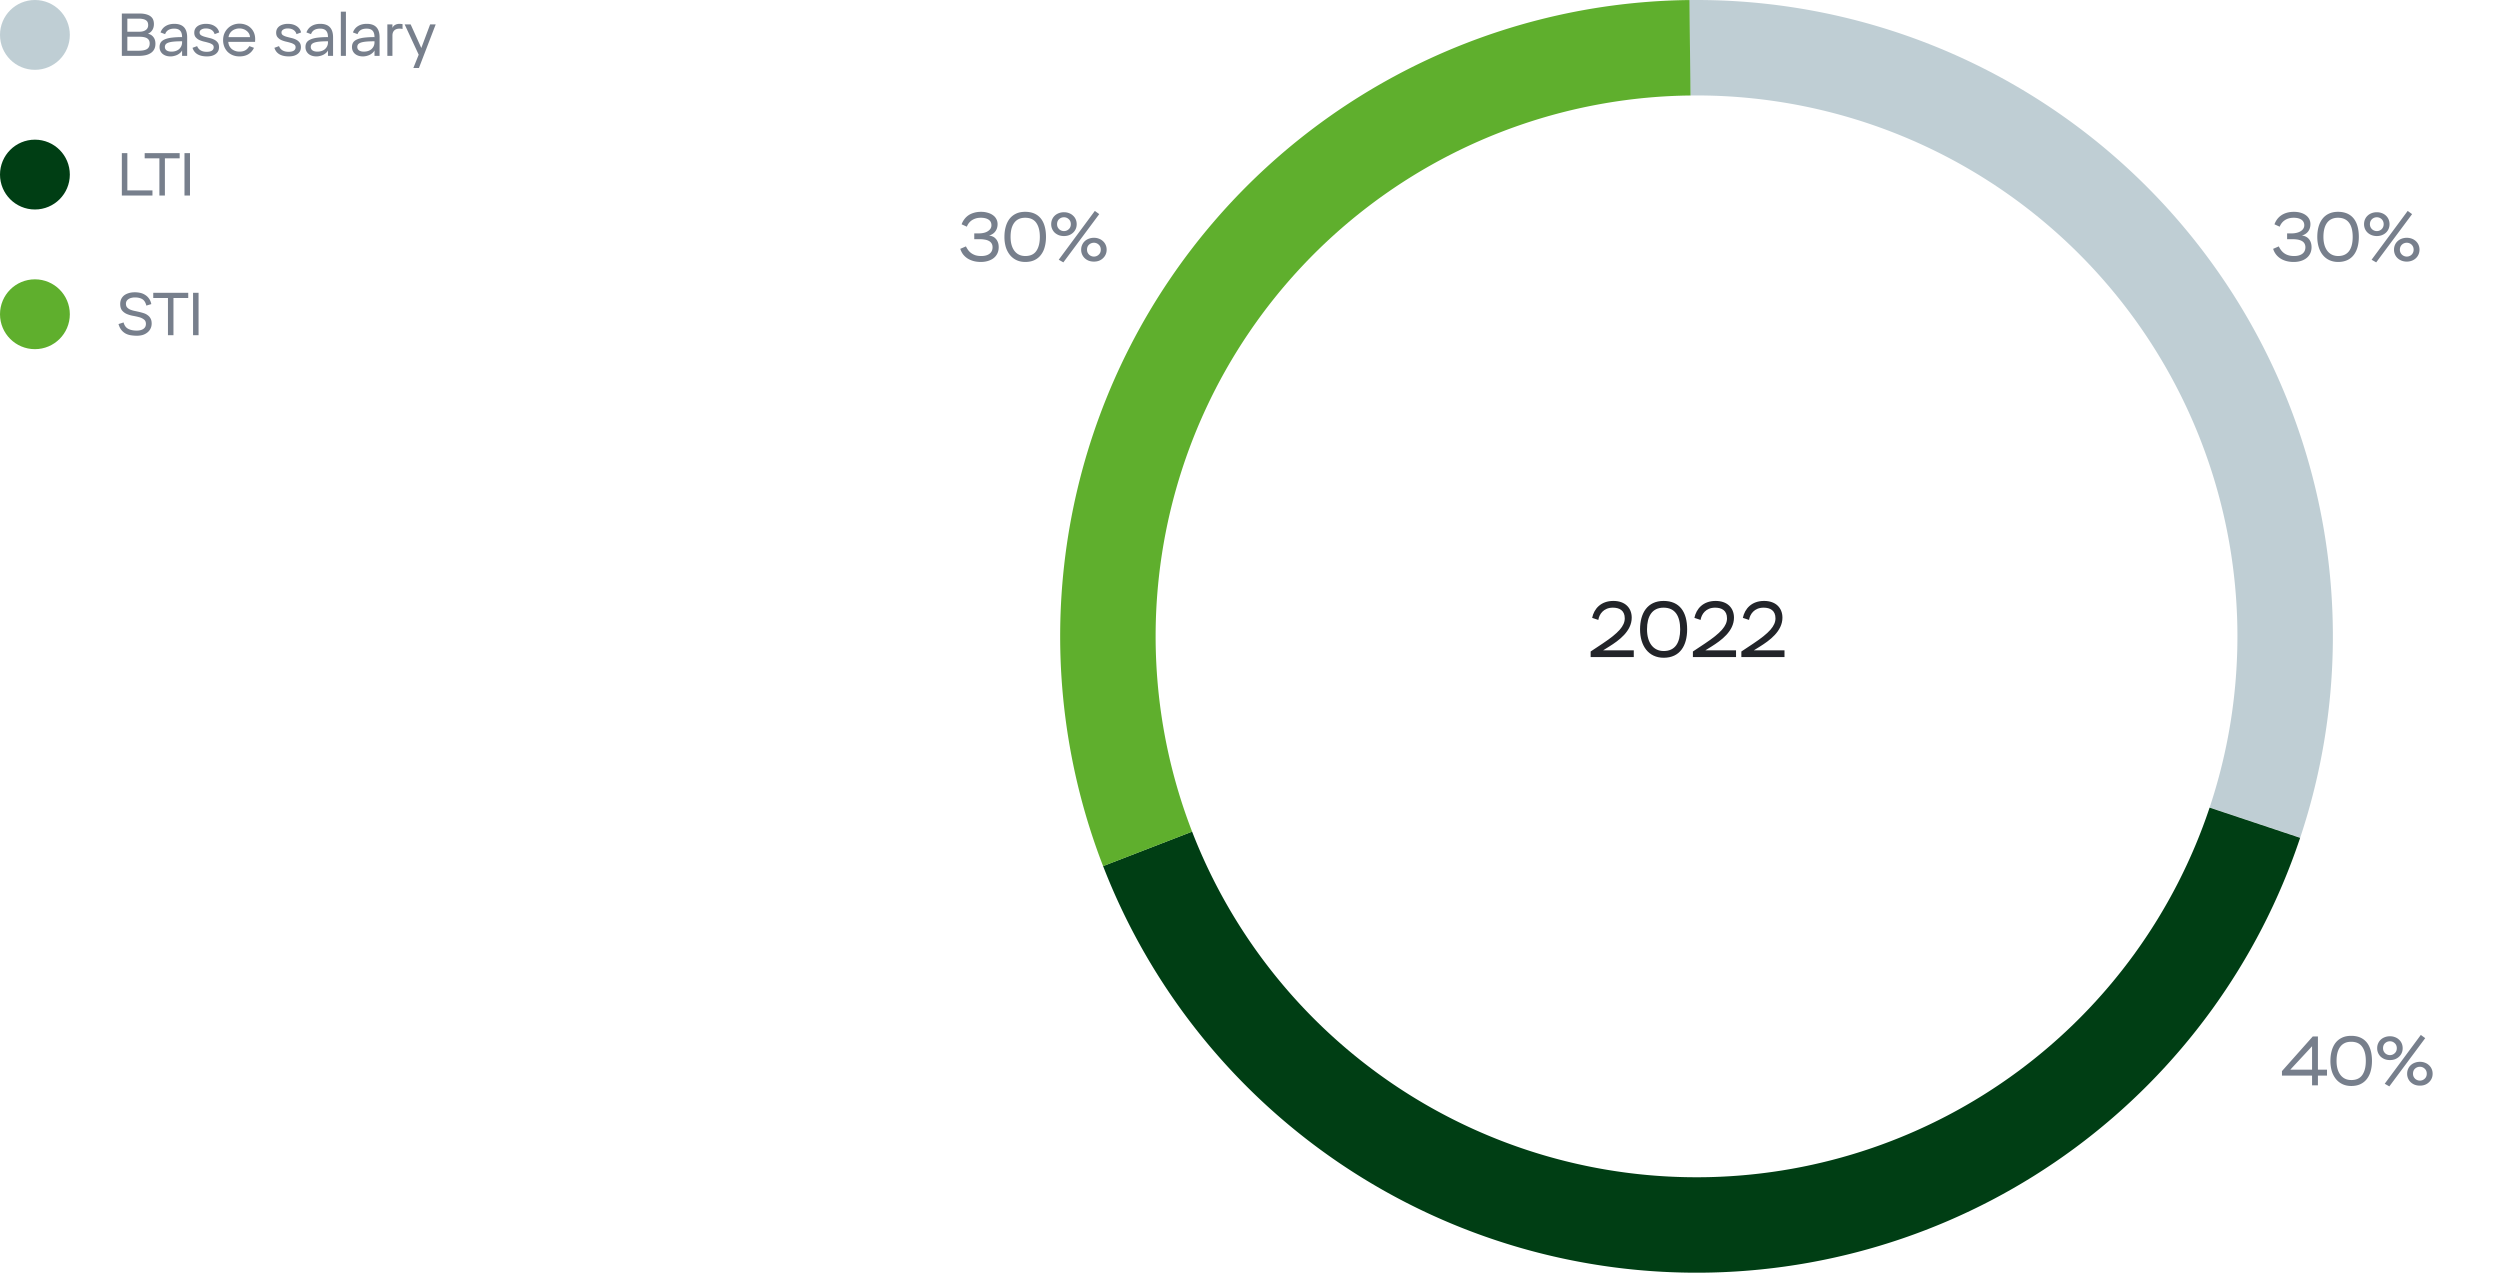
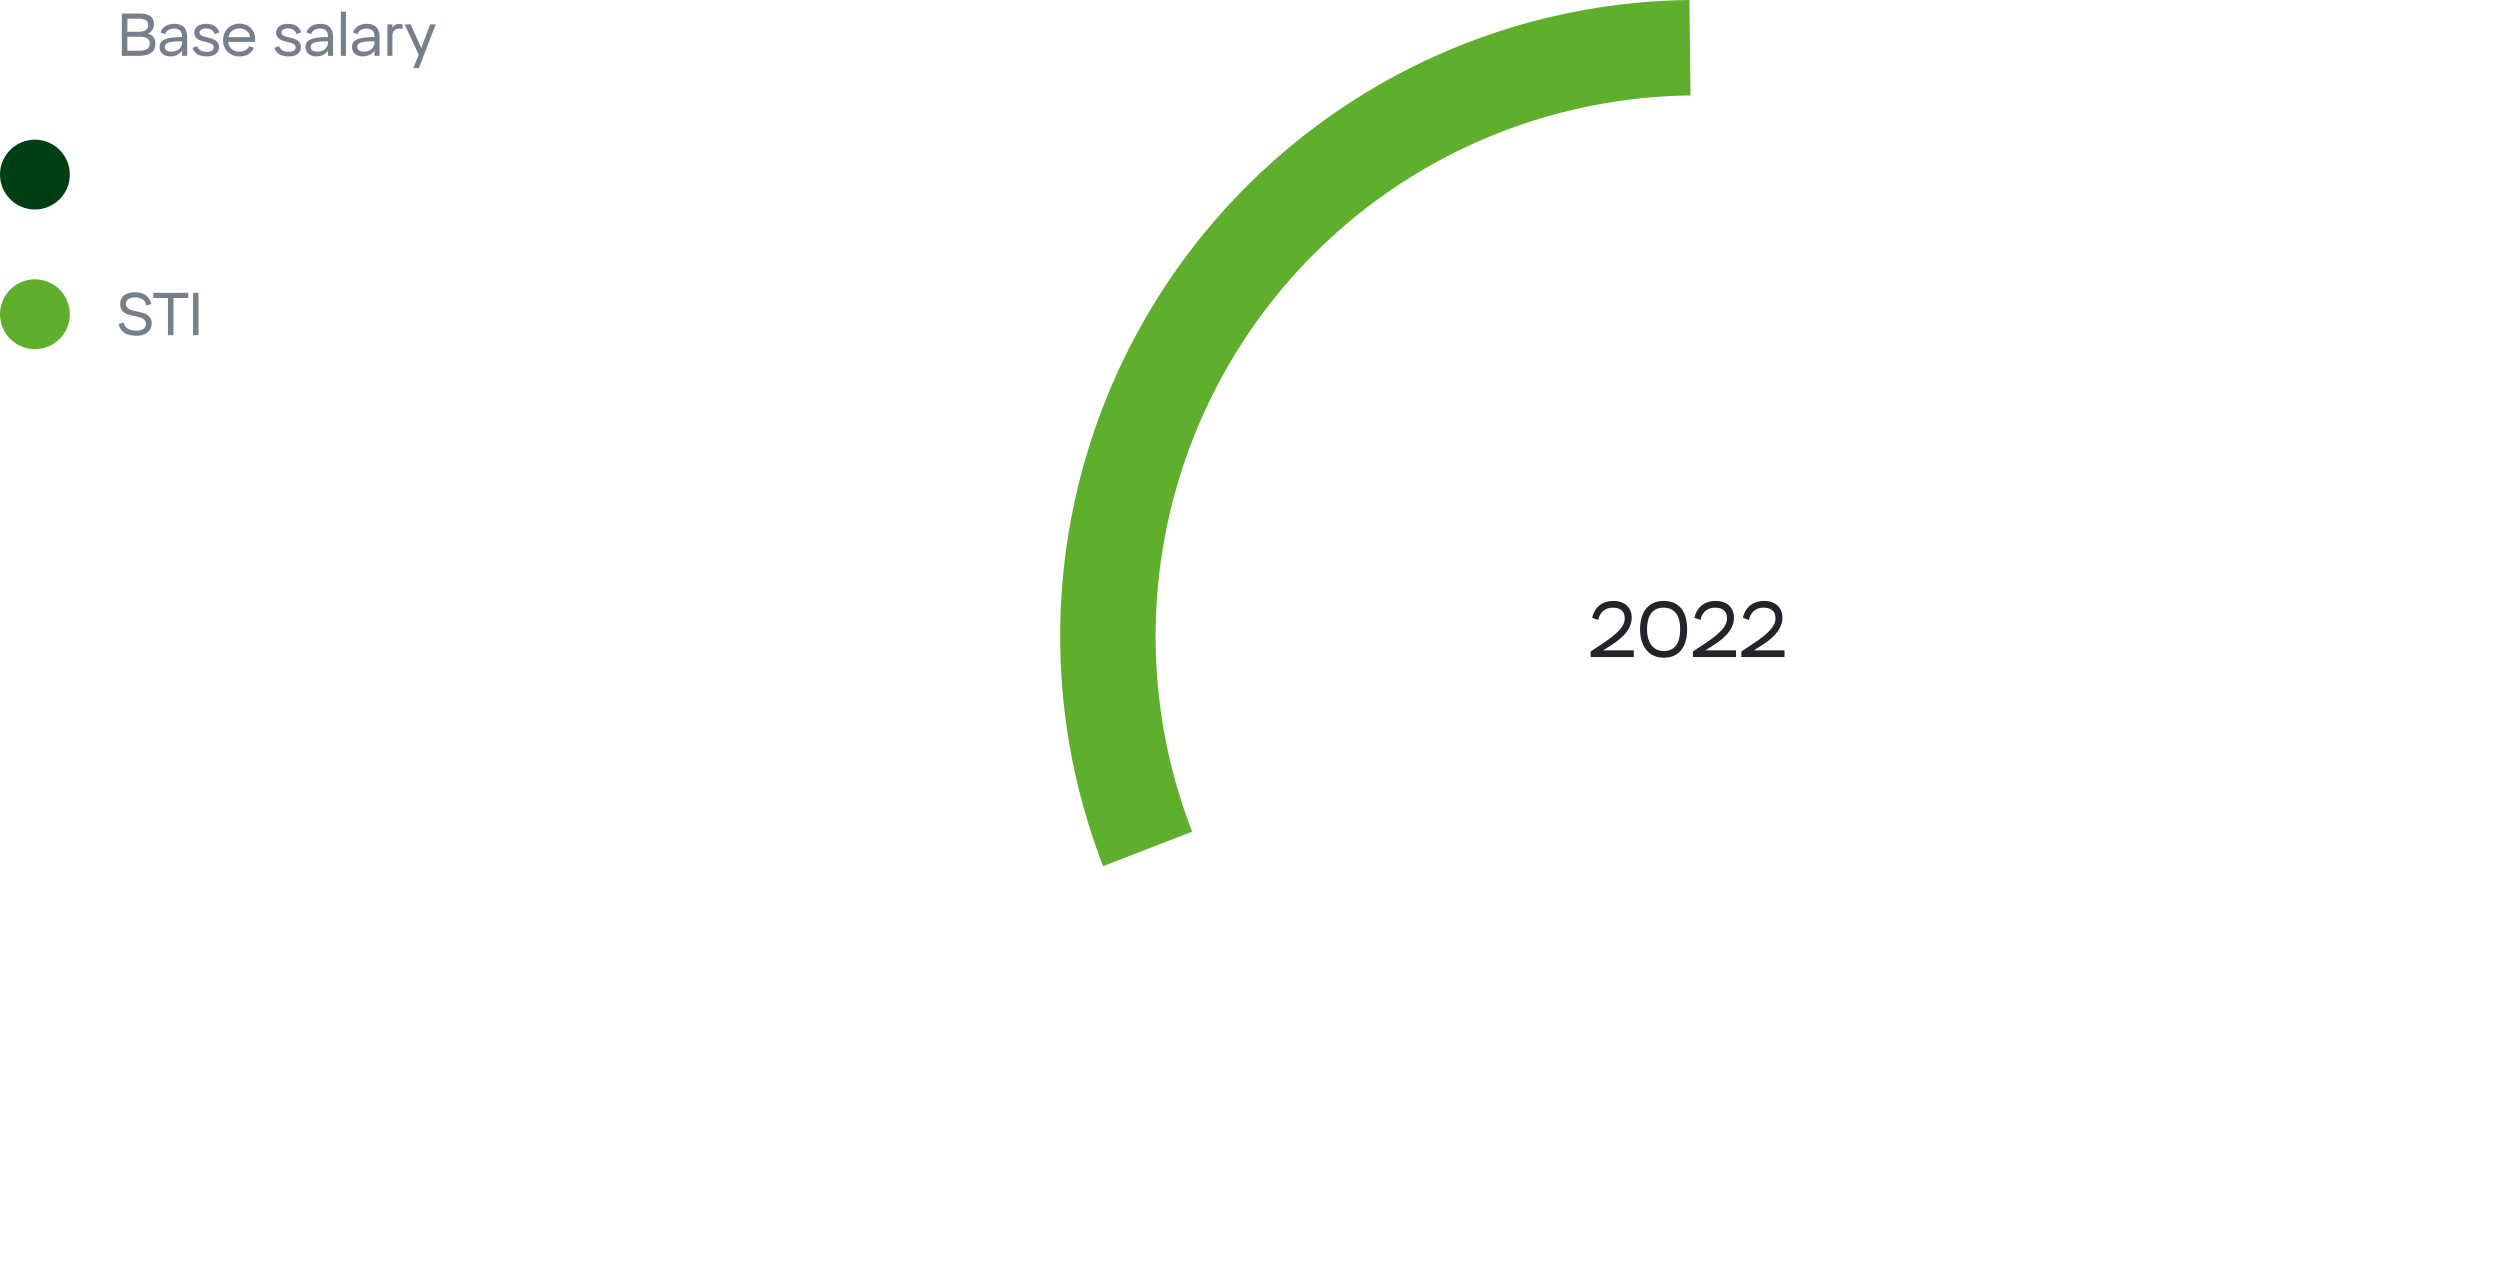
<svg xmlns="http://www.w3.org/2000/svg" width="537" height="274" viewBox="0 0 537 274" fill="none">
-   <circle cx="7.5" cy="7.5" r="7.5" fill="#BFCED4" />
  <path d="M26.17 2.9h3.679c.615 0 1.127.056 1.534.169.416.113.745.269.988.468.251.2.429.438.533.715.104.277.156.58.156.91 0 .503-.113.932-.338 1.287-.217.355-.533.62-.949.793.494.104.884.342 1.17.715.295.364.442.845.442 1.443 0 .46-.087.854-.26 1.183a2.16 2.16 0 01-.728.806 3.444 3.444 0 01-1.131.468 7.051 7.051 0 01-1.482.143H26.17V2.9zm1.183 4.992v3.003h2.418c.832 0 1.434-.121 1.807-.364.381-.251.572-.65.572-1.196 0-.494-.178-.858-.533-1.092-.355-.234-.927-.351-1.716-.351h-2.548zm0-3.887v2.808h2.587c.572 0 1.027-.121 1.365-.364.347-.243.52-.59.52-1.04a1.64 1.64 0 00-.104-.611.933.933 0 00-.351-.429c-.156-.121-.368-.212-.637-.273a4.566 4.566 0 00-.988-.091h-2.392zm7.129 2.964c.216-.598.58-1.053 1.092-1.365.511-.32 1.135-.481 1.872-.481 1.837 0 2.756.962 2.756 2.886V12H39.11v-1.17a1.628 1.628 0 01-.39.507c-.165.156-.36.295-.585.416a3.04 3.04 0 01-.715.26 3.04 3.04 0 01-.793.104c-.356 0-.676-.048-.962-.143a2.26 2.26 0 01-.741-.403 1.905 1.905 0 01-.481-.637 2.01 2.01 0 01-.17-.832c0-.39.087-.72.26-.988.183-.269.464-.485.846-.65.39-.173.888-.299 1.495-.377a18.15 18.15 0 012.236-.117c0-.624-.139-1.083-.416-1.378-.269-.295-.694-.442-1.274-.442-1.023 0-1.673.394-1.95 1.183l-.988-.364zm2.366 4.121c.329 0 .632-.048.91-.143.277-.095.515-.23.715-.403.199-.182.355-.394.468-.637a1.86 1.86 0 00.169-.793v-.247c-.694 0-1.279.022-1.755.065-.468.043-.845.113-1.131.208-.286.095-.494.221-.624.377a.924.924 0 00-.182.585c0 .303.125.546.377.728.26.173.61.26 1.053.26zm9.054-.936c0-.269-.104-.472-.312-.611a2.498 2.498 0 00-.78-.351 11.128 11.128 0 00-1.001-.26 5.902 5.902 0 01-1.001-.338 2.345 2.345 0 01-.767-.585c-.208-.243-.312-.572-.312-.988 0-.286.056-.546.169-.78.12-.234.29-.433.507-.598.225-.165.49-.29.793-.377a3.55 3.55 0 011.04-.143c.762 0 1.39.165 1.885.494.502.32.823.771.962 1.352l-.988.364a1.524 1.524 0 00-.663-.91c-.321-.208-.728-.312-1.222-.312-.4 0-.724.082-.975.247-.243.156-.364.36-.364.611 0 .26.104.46.312.598.208.13.463.238.767.325.312.087.645.173 1 .26.365.078.698.19 1.002.338.312.147.572.351.78.611.208.251.312.598.312 1.04 0 .607-.234 1.088-.702 1.443-.46.355-1.084.533-1.872.533-1.7 0-2.74-.615-3.12-1.846l.988-.364c.329.815 1.014 1.222 2.054 1.222.494 0 .866-.082 1.118-.247a.827.827 0 00.39-.728zm5.53 1.963c-.52 0-.996-.087-1.43-.26a3.422 3.422 0 01-1.105-.715 3.422 3.422 0 01-.715-1.105 3.818 3.818 0 01-.26-1.43c0-.503.087-.966.26-1.391a3.47 3.47 0 01.741-1.118c.312-.32.68-.568 1.105-.741a3.59 3.59 0 011.404-.273c.503 0 .958.082 1.365.247a2.95 2.95 0 011.066.676c.304.295.538.646.702 1.053.165.407.247.858.247 1.352 0 .095-.004.195-.013.299 0 .104-.004.2-.013.286H49.04c.018.303.087.585.208.845.13.251.3.472.507.663.217.182.468.325.754.429.286.104.594.156.923.156.494 0 .906-.091 1.235-.273.338-.19.637-.494.897-.91l.988.364a3.081 3.081 0 01-1.209 1.378c-.52.312-1.157.468-1.91.468zm0-6.006c-.303 0-.59.048-.858.143a2.159 2.159 0 00-1.235.975c-.13.225-.212.472-.247.741h4.602a1.628 1.628 0 00-.195-.728 1.874 1.874 0 00-.494-.585 2.13 2.13 0 00-.715-.403 2.546 2.546 0 00-.858-.143zm12.06 4.043c0-.269-.104-.472-.312-.611a2.498 2.498 0 00-.78-.351 11.128 11.128 0 00-1.001-.26 5.902 5.902 0 01-1.001-.338 2.345 2.345 0 01-.767-.585c-.208-.243-.312-.572-.312-.988 0-.286.056-.546.169-.78a1.76 1.76 0 01.507-.598c.225-.165.49-.29.793-.377a3.55 3.55 0 011.04-.143c.762 0 1.39.165 1.885.494.502.32.823.771.962 1.352l-.988.364a1.524 1.524 0 00-.663-.91c-.321-.208-.728-.312-1.222-.312-.399 0-.724.082-.975.247-.243.156-.364.36-.364.611 0 .26.104.46.312.598.208.13.463.238.767.325.312.087.645.173 1 .26.365.078.698.19 1.002.338.312.147.572.351.78.611.208.251.312.598.312 1.04 0 .607-.234 1.088-.702 1.443-.46.355-1.084.533-1.872.533-1.699 0-2.739-.615-3.12-1.846l.988-.364c.329.815 1.014 1.222 2.054 1.222.494 0 .866-.082 1.118-.247a.827.827 0 00.39-.728zm2.33-3.185c.216-.598.58-1.053 1.091-1.365.512-.32 1.136-.481 1.872-.481 1.838 0 2.756.962 2.756 2.886V12H70.45v-1.17a1.625 1.625 0 01-.39.507c-.164.156-.36.295-.585.416a3.04 3.04 0 01-.715.26c-.26.07-.524.104-.793.104-.355 0-.676-.048-.962-.143a2.26 2.26 0 01-.74-.403 1.907 1.907 0 01-.482-.637 2.012 2.012 0 01-.169-.832c0-.39.087-.72.26-.988.182-.269.464-.485.845-.65.39-.173.889-.299 1.495-.377a18.163 18.163 0 012.236-.117c0-.624-.138-1.083-.416-1.378-.268-.295-.693-.442-1.274-.442-1.022 0-1.672.394-1.95 1.183l-.988-.364zm2.365 4.121c.33 0 .633-.048.91-.143a2.13 2.13 0 00.715-.403c.2-.182.356-.394.468-.637a1.86 1.86 0 00.17-.793v-.247c-.694 0-1.279.022-1.756.065-.468.043-.845.113-1.13.208-.287.095-.495.221-.625.377a.924.924 0 00-.182.585c0 .303.126.546.377.728.26.173.611.26 1.053.26zm5.024-8.58h1.092V12h-1.092V2.51zm2.602 4.459c.217-.598.58-1.053 1.092-1.365.511-.32 1.135-.481 1.872-.481 1.837 0 2.756.962 2.756 2.886V12h-1.092v-1.17a1.625 1.625 0 01-.39.507c-.165.156-.36.295-.585.416a3.04 3.04 0 01-.715.26c-.26.07-.524.104-.793.104-.355 0-.676-.048-.962-.143a2.26 2.26 0 01-.741-.403 1.907 1.907 0 01-.481-.637 2.012 2.012 0 01-.169-.832c0-.39.087-.72.26-.988.182-.269.464-.485.845-.65.39-.173.888-.299 1.495-.377a18.14 18.14 0 012.236-.117c0-.624-.139-1.083-.416-1.378-.269-.295-.693-.442-1.274-.442-1.023 0-1.673.394-1.95 1.183l-.988-.364zm2.366 4.121c.33 0 .633-.048.91-.143a2.13 2.13 0 00.715-.403c.2-.182.355-.394.468-.637a1.86 1.86 0 00.169-.793v-.247c-.693 0-1.278.022-1.755.065-.468.043-.845.113-1.131.208-.286.095-.494.221-.624.377a.924.924 0 00-.182.585c0 .303.126.546.377.728.26.173.611.26 1.053.26zm5.024-5.85h1.092v.78a1.18 1.18 0 01.546-.65c.269-.165.602-.247 1-.247.114 0 .23.009.352.026.13.009.22.022.273.039v1.053a.986.986 0 00-.286-.065 1.975 1.975 0 00-.325-.026c-.511 0-.901.13-1.17.39-.26.26-.39.628-.39 1.105V12h-1.092V5.24zm6.732 6.513L86.92 5.24h1.287l2.288 5.07 1.898-5.07h1.196l-3.6 9.36H88.79l1.144-2.847z" fill="#777F8C" />
  <circle cx="7.5" cy="37.5" r="7.5" fill="#003E14" />
-   <path d="M26.17 32.9h1.183v7.995h5.395V42H26.17v-9.1zm4.908 0h7.514v1.105H35.42V42h-1.183v-7.995h-3.159V32.9zm8.55 0h1.182V42h-1.183v-9.1z" fill="#777F8C" />
  <circle cx="7.5" cy="67.5" r="7.5" fill="#5FAF2D" />
  <path d="M31.344 69.582c0-.425-.139-.741-.416-.949a2.772 2.772 0 00-1.014-.494 14.793 14.793 0 00-1.339-.299 6.219 6.219 0 01-1.326-.39 2.707 2.707 0 01-1.027-.754c-.269-.338-.403-.81-.403-1.417 0-.338.06-.659.182-.962.13-.303.32-.568.572-.793.26-.225.59-.403.988-.533.399-.139.871-.208 1.417-.208.399 0 .789.043 1.17.13.381.087.728.234 1.04.442.32.2.594.46.819.78.234.32.399.715.494 1.183l-1.066.325c-.165-.667-.45-1.127-.858-1.378-.407-.251-.949-.377-1.625-.377-.217 0-.438.026-.663.078a1.792 1.792 0 00-.611.234 1.393 1.393 0 00-.455.416 1.144 1.144 0 00-.169.637c0 .312.078.563.234.754.165.19.373.347.624.468.26.113.555.208.884.286.338.07.676.143 1.014.221.347.078.685.169 1.014.273.338.104.633.251.884.442.26.182.468.416.624.702.165.286.247.65.247 1.092 0 .39-.078.745-.234 1.066-.147.32-.364.598-.65.832a3.007 3.007 0 01-1.001.546c-.39.121-.819.182-1.287.182a8.28 8.28 0 01-1.222-.091 3.634 3.634 0 01-1.131-.338 3.063 3.063 0 01-.949-.767c-.277-.33-.494-.767-.65-1.313l1.092-.351c.165.65.49 1.105.975 1.365.494.26 1.11.39 1.846.39.598 0 1.075-.121 1.43-.364.364-.251.546-.607.546-1.066zm1.575-6.682h7.514v1.105H37.26V72h-1.183v-7.995h-3.16V62.9zm8.55 0h1.182V72h-1.183v-9.1z" fill="#777F8C" />
  <path d="M343.32 133.16c.187-1.207 1.105-2.635 3.128-2.635 1.428 0 2.55.612 2.55 2.295 0 1.632-1.343 3.145-4.743 5.406l-2.584 1.717v1.19h9.265v-1.445h-6.579l1.309-.816c2.04-1.275 4.828-3.264 4.828-6.205 0-2.108-1.445-3.587-3.944-3.587-2.669 0-4.148 1.666-4.556 3.638l1.326.442zm8.964 2.023c0 3.519 1.802 6.103 5.083 6.103 3.468 0 5.032-2.584 5.032-6.103 0-3.74-1.615-6.103-5.066-6.103-3.434 0-5.049 2.584-5.049 6.103zm1.496 0c0-2.856 1.122-4.658 3.553-4.658 2.448 0 3.57 1.751 3.57 4.658 0 2.89-1.088 4.658-3.536 4.658-2.227 0-3.587-1.768-3.587-4.658zm11.504-2.023c.187-1.207 1.105-2.635 3.128-2.635 1.428 0 2.55.612 2.55 2.295 0 1.632-1.343 3.145-4.743 5.406l-2.584 1.717v1.19h9.265v-1.445h-6.579l1.309-.816c2.04-1.275 4.828-3.264 4.828-6.205 0-2.108-1.445-3.587-3.944-3.587-2.669 0-4.148 1.666-4.556 3.638l1.326.442zm10.409 0c.187-1.207 1.105-2.635 3.128-2.635 1.428 0 2.55.612 2.55 2.295 0 1.632-1.343 3.145-4.743 5.406l-2.584 1.717v1.19h9.265v-1.445h-6.579l1.309-.816c2.04-1.275 4.828-3.264 4.828-6.205 0-2.108-1.445-3.587-3.944-3.587-2.669 0-4.148 1.666-4.556 3.638l1.326.442z" fill="#222429" />
-   <path d="M362.809.01a136.69 136.69 0 01131.27 179.93l-19.45-6.488a116.174 116.174 0 00-16.354-105.24 116.18 116.18 0 00-95.225-47.7L362.809.008z" fill="#BFCED4" />
-   <path d="M494.069 179.97a136.69 136.69 0 01-126.436 93.369 136.687 136.687 0 01-130.692-87.311l19.121-7.401a116.184 116.184 0 00218.559-5.149l19.448 6.492z" fill="#003E14" />
  <path d="M236.949 186.048a136.682 136.682 0 0114.274-125.985A136.685 136.685 0 01362.89.008l.229 20.503a116.186 116.186 0 00-107.05 158.133l-19.12 7.404z" fill="#5FAF2D" />
-   <path d="M489.68 48.693c.36-.96 1.29-1.92 3-1.92 1.395 0 2.28.555 2.28 1.62 0 .99-1.035 1.74-2.76 1.74h-.93v1.245h1.17c1.56 0 2.76.405 2.76 1.74 0 1.2-.93 1.875-2.43 1.875-1.905 0-2.76-.975-3.285-2.07l-1.215.525c.51 1.665 2.055 2.82 4.41 2.82 2.175 0 3.84-1.125 3.84-3.165 0-1.68-1.05-2.43-2.085-2.505 1.2-.345 1.845-1.245 1.845-2.46 0-1.62-1.485-2.64-3.54-2.64-2.28 0-3.63 1.14-4.185 2.685l1.125.51zm8.073 2.19c0 3.105 1.59 5.385 4.485 5.385 3.06 0 4.44-2.28 4.44-5.385 0-3.3-1.425-5.385-4.47-5.385-3.03 0-4.455 2.28-4.455 5.385zm1.32 0c0-2.52.99-4.11 3.135-4.11 2.16 0 3.15 1.545 3.15 4.11 0 2.55-.96 4.11-3.12 4.11-1.965 0-3.165-1.56-3.165-4.11zm10.345 4.905l.99.57 7.71-10.365-.945-.69-7.755 10.485zm-1.62-7.635c0 1.5 1.185 2.55 2.745 2.55 1.545 0 2.73-1.05 2.73-2.55 0-1.515-1.185-2.565-2.73-2.565-1.56 0-2.745 1.05-2.745 2.565zm1.26 0c0-.9.69-1.485 1.485-1.485.78 0 1.47.585 1.47 1.485 0 .9-.69 1.485-1.47 1.485-.765 0-1.485-.585-1.485-1.485zm5.175 5.475c0 1.5 1.185 2.565 2.745 2.565 1.545 0 2.73-1.065 2.73-2.565s-1.185-2.55-2.73-2.55c-1.56 0-2.745 1.05-2.745 2.55zm1.26 0c0-.9.69-1.485 1.485-1.485.78 0 1.47.585 1.47 1.485 0 .9-.69 1.485-1.47 1.485-.765 0-1.485-.585-1.485-1.485zM496.63 231.033h-6.465v-.96l6.615-7.44h1.11v7.125h1.95v1.275h-1.95v2.1h-1.26v-2.1zm0-1.275v-5.025l-4.665 5.025h4.665zm3.943-1.875c0-.78.09-1.495.27-2.145.18-.66.45-1.23.81-1.71a3.84 3.84 0 011.395-1.125c.56-.27 1.22-.405 1.98-.405s1.42.125 1.98.375 1.025.61 1.395 1.08c.37.47.645 1.04.825 1.71.18.66.27 1.4.27 2.22 0 .78-.09 1.5-.27 2.16a4.68 4.68 0 01-.81 1.695c-.36.48-.82.855-1.38 1.125-.56.27-1.22.405-1.98.405-.72 0-1.36-.135-1.92-.405a3.975 3.975 0 01-1.41-1.125 5.13 5.13 0 01-.87-1.695 7.784 7.784 0 01-.285-2.16zm1.32 0c0 1.28.28 2.285.84 3.015.56.73 1.335 1.095 2.325 1.095 1.08 0 1.87-.365 2.37-1.095s.75-1.735.75-3.015-.255-2.285-.765-3.015-1.305-1.095-2.385-1.095c-.54 0-1.005.095-1.395.285-.39.19-.715.465-.975.825-.26.36-.455.795-.585 1.305-.12.5-.18 1.065-.18 1.695zm18.1-5.58l.945.69-7.71 10.365-.99-.57 7.755-10.485zm-9.375 2.85c0-.38.07-.725.21-1.035.14-.32.33-.59.57-.81.25-.23.54-.405.87-.525a3.04 3.04 0 011.095-.195c.39 0 .75.065 1.08.195.33.12.615.295.855.525.25.22.445.49.585.81.14.31.21.655.21 1.035 0 .38-.07.725-.21 1.035-.14.31-.335.58-.585.81-.24.22-.525.395-.855.525-.33.12-.69.18-1.08.18-.39 0-.755-.06-1.095-.18-.33-.13-.62-.305-.87-.525a2.486 2.486 0 01-.78-1.845zm1.26 0c0 .23.04.435.12.615.09.18.2.335.33.465a1.519 1.519 0 001.035.405c.39 0 .73-.135 1.02-.405.3-.27.45-.63.45-1.08 0-.45-.15-.81-.45-1.08-.29-.27-.63-.405-1.02-.405-.4 0-.75.135-1.05.405-.29.27-.435.63-.435 1.08zm5.175 5.475c0-.37.07-.71.21-1.02.14-.32.33-.59.57-.81.25-.23.54-.405.87-.525a3.04 3.04 0 011.095-.195c.39 0 .75.065 1.08.195.33.12.615.295.855.525.25.22.445.49.585.81.14.31.21.65.21 1.02 0 .38-.07.725-.21 1.035-.14.31-.335.58-.585.81-.24.23-.525.41-.855.54-.33.12-.69.18-1.08.18-.39 0-.755-.06-1.095-.18-.33-.13-.62-.31-.87-.54a2.486 2.486 0 01-.78-1.845zm1.26 0c0 .23.04.435.12.615.09.18.2.335.33.465a1.519 1.519 0 001.035.405c.39 0 .73-.135 1.02-.405.3-.27.45-.63.45-1.08 0-.45-.15-.81-.45-1.08-.29-.27-.63-.405-1.02-.405-.4 0-.75.135-1.05.405-.29.27-.435.63-.435 1.08zM206.555 48.183c.14-.39.33-.745.57-1.065.24-.33.53-.615.87-.855.35-.24.75-.425 1.2-.555.46-.14.975-.21 1.545-.21.51 0 .98.065 1.41.195.44.12.815.295 1.125.525.32.22.565.495.735.825.18.33.27.695.27 1.095 0 .61-.16 1.13-.48 1.56-.31.43-.765.73-1.365.9.26.02.515.085.765.195.25.1.47.255.66.465.2.2.36.455.48.765.12.3.18.66.18 1.08 0 .51-.1.965-.3 1.365-.19.39-.46.72-.81.99-.34.26-.745.46-1.215.6-.47.14-.975.21-1.515.21-.59 0-1.13-.07-1.62-.21-.48-.14-.905-.33-1.275-.57a3.992 3.992 0 01-.945-.885c-.25-.35-.44-.735-.57-1.155l1.215-.525c.13.27.285.53.465.78.18.25.4.47.66.66.26.19.565.345.915.465.35.11.765.165 1.245.165.75 0 1.34-.16 1.77-.48.44-.33.66-.795.66-1.395 0-.33-.07-.605-.21-.825-.14-.23-.335-.41-.585-.54a2.56 2.56 0 00-.885-.285c-.33-.06-.69-.09-1.08-.09h-1.17v-1.245h.93c.87 0 1.545-.165 2.025-.495.49-.33.735-.745.735-1.245 0-.54-.205-.945-.615-1.215-.41-.27-.965-.405-1.665-.405-.43 0-.81.055-1.14.165-.33.11-.62.255-.87.435-.24.18-.445.385-.615.615-.16.23-.285.465-.375.705l-1.125-.51zm9.198 2.7c0-.78.09-1.495.27-2.145.18-.66.45-1.23.81-1.71a3.84 3.84 0 011.395-1.125c.56-.27 1.22-.405 1.98-.405s1.42.125 1.98.375 1.025.61 1.395 1.08c.37.47.645 1.04.825 1.71.18.66.27 1.4.27 2.22 0 .78-.09 1.5-.27 2.16a4.68 4.68 0 01-.81 1.695c-.36.48-.82.855-1.38 1.125-.56.27-1.22.405-1.98.405-.72 0-1.36-.135-1.92-.405a3.975 3.975 0 01-1.41-1.125 5.13 5.13 0 01-.87-1.695 7.784 7.784 0 01-.285-2.16zm1.32 0c0 1.28.28 2.285.84 3.015.56.73 1.335 1.095 2.325 1.095 1.08 0 1.87-.365 2.37-1.095s.75-1.735.75-3.015-.255-2.285-.765-3.015-1.305-1.095-2.385-1.095c-.54 0-1.005.095-1.395.285-.39.19-.715.465-.975.825-.26.36-.455.795-.585 1.305-.12.5-.18 1.065-.18 1.695zm18.1-5.58l.945.69-7.71 10.365-.99-.57 7.755-10.485zm-9.375 2.85c0-.38.07-.725.21-1.035.14-.32.33-.59.57-.81.25-.23.54-.405.87-.525a3.04 3.04 0 011.095-.195c.39 0 .75.065 1.08.195.33.12.615.295.855.525.25.22.445.49.585.81.14.31.21.655.21 1.035 0 .38-.07.725-.21 1.035-.14.31-.335.58-.585.81-.24.22-.525.395-.855.525-.33.12-.69.18-1.08.18-.39 0-.755-.06-1.095-.18-.33-.13-.62-.305-.87-.525a2.486 2.486 0 01-.78-1.845zm1.26 0c0 .23.04.435.12.615.09.18.2.335.33.465a1.519 1.519 0 001.035.405c.39 0 .73-.135 1.02-.405.3-.27.45-.63.45-1.08 0-.45-.15-.81-.45-1.08-.29-.27-.63-.405-1.02-.405-.4 0-.75.135-1.05.405-.29.27-.435.63-.435 1.08zm5.175 5.475c0-.37.07-.71.21-1.02.14-.32.33-.59.57-.81.25-.23.54-.405.87-.525a3.04 3.04 0 011.095-.195c.39 0 .75.065 1.08.195.33.12.615.295.855.525.25.22.445.49.585.81.14.31.21.65.21 1.02 0 .38-.07.725-.21 1.035-.14.31-.335.58-.585.81-.24.23-.525.41-.855.54-.33.12-.69.18-1.08.18-.39 0-.755-.06-1.095-.18-.33-.13-.62-.31-.87-.54a2.486 2.486 0 01-.78-1.845zm1.26 0c0 .23.04.435.12.615.09.18.2.335.33.465a1.519 1.519 0 001.035.405c.39 0 .73-.135 1.02-.405.3-.27.45-.63.45-1.08 0-.45-.15-.81-.45-1.08-.29-.27-.63-.405-1.02-.405-.4 0-.75.135-1.05.405-.29.27-.435.63-.435 1.08z" fill="#777F8C" />
</svg>